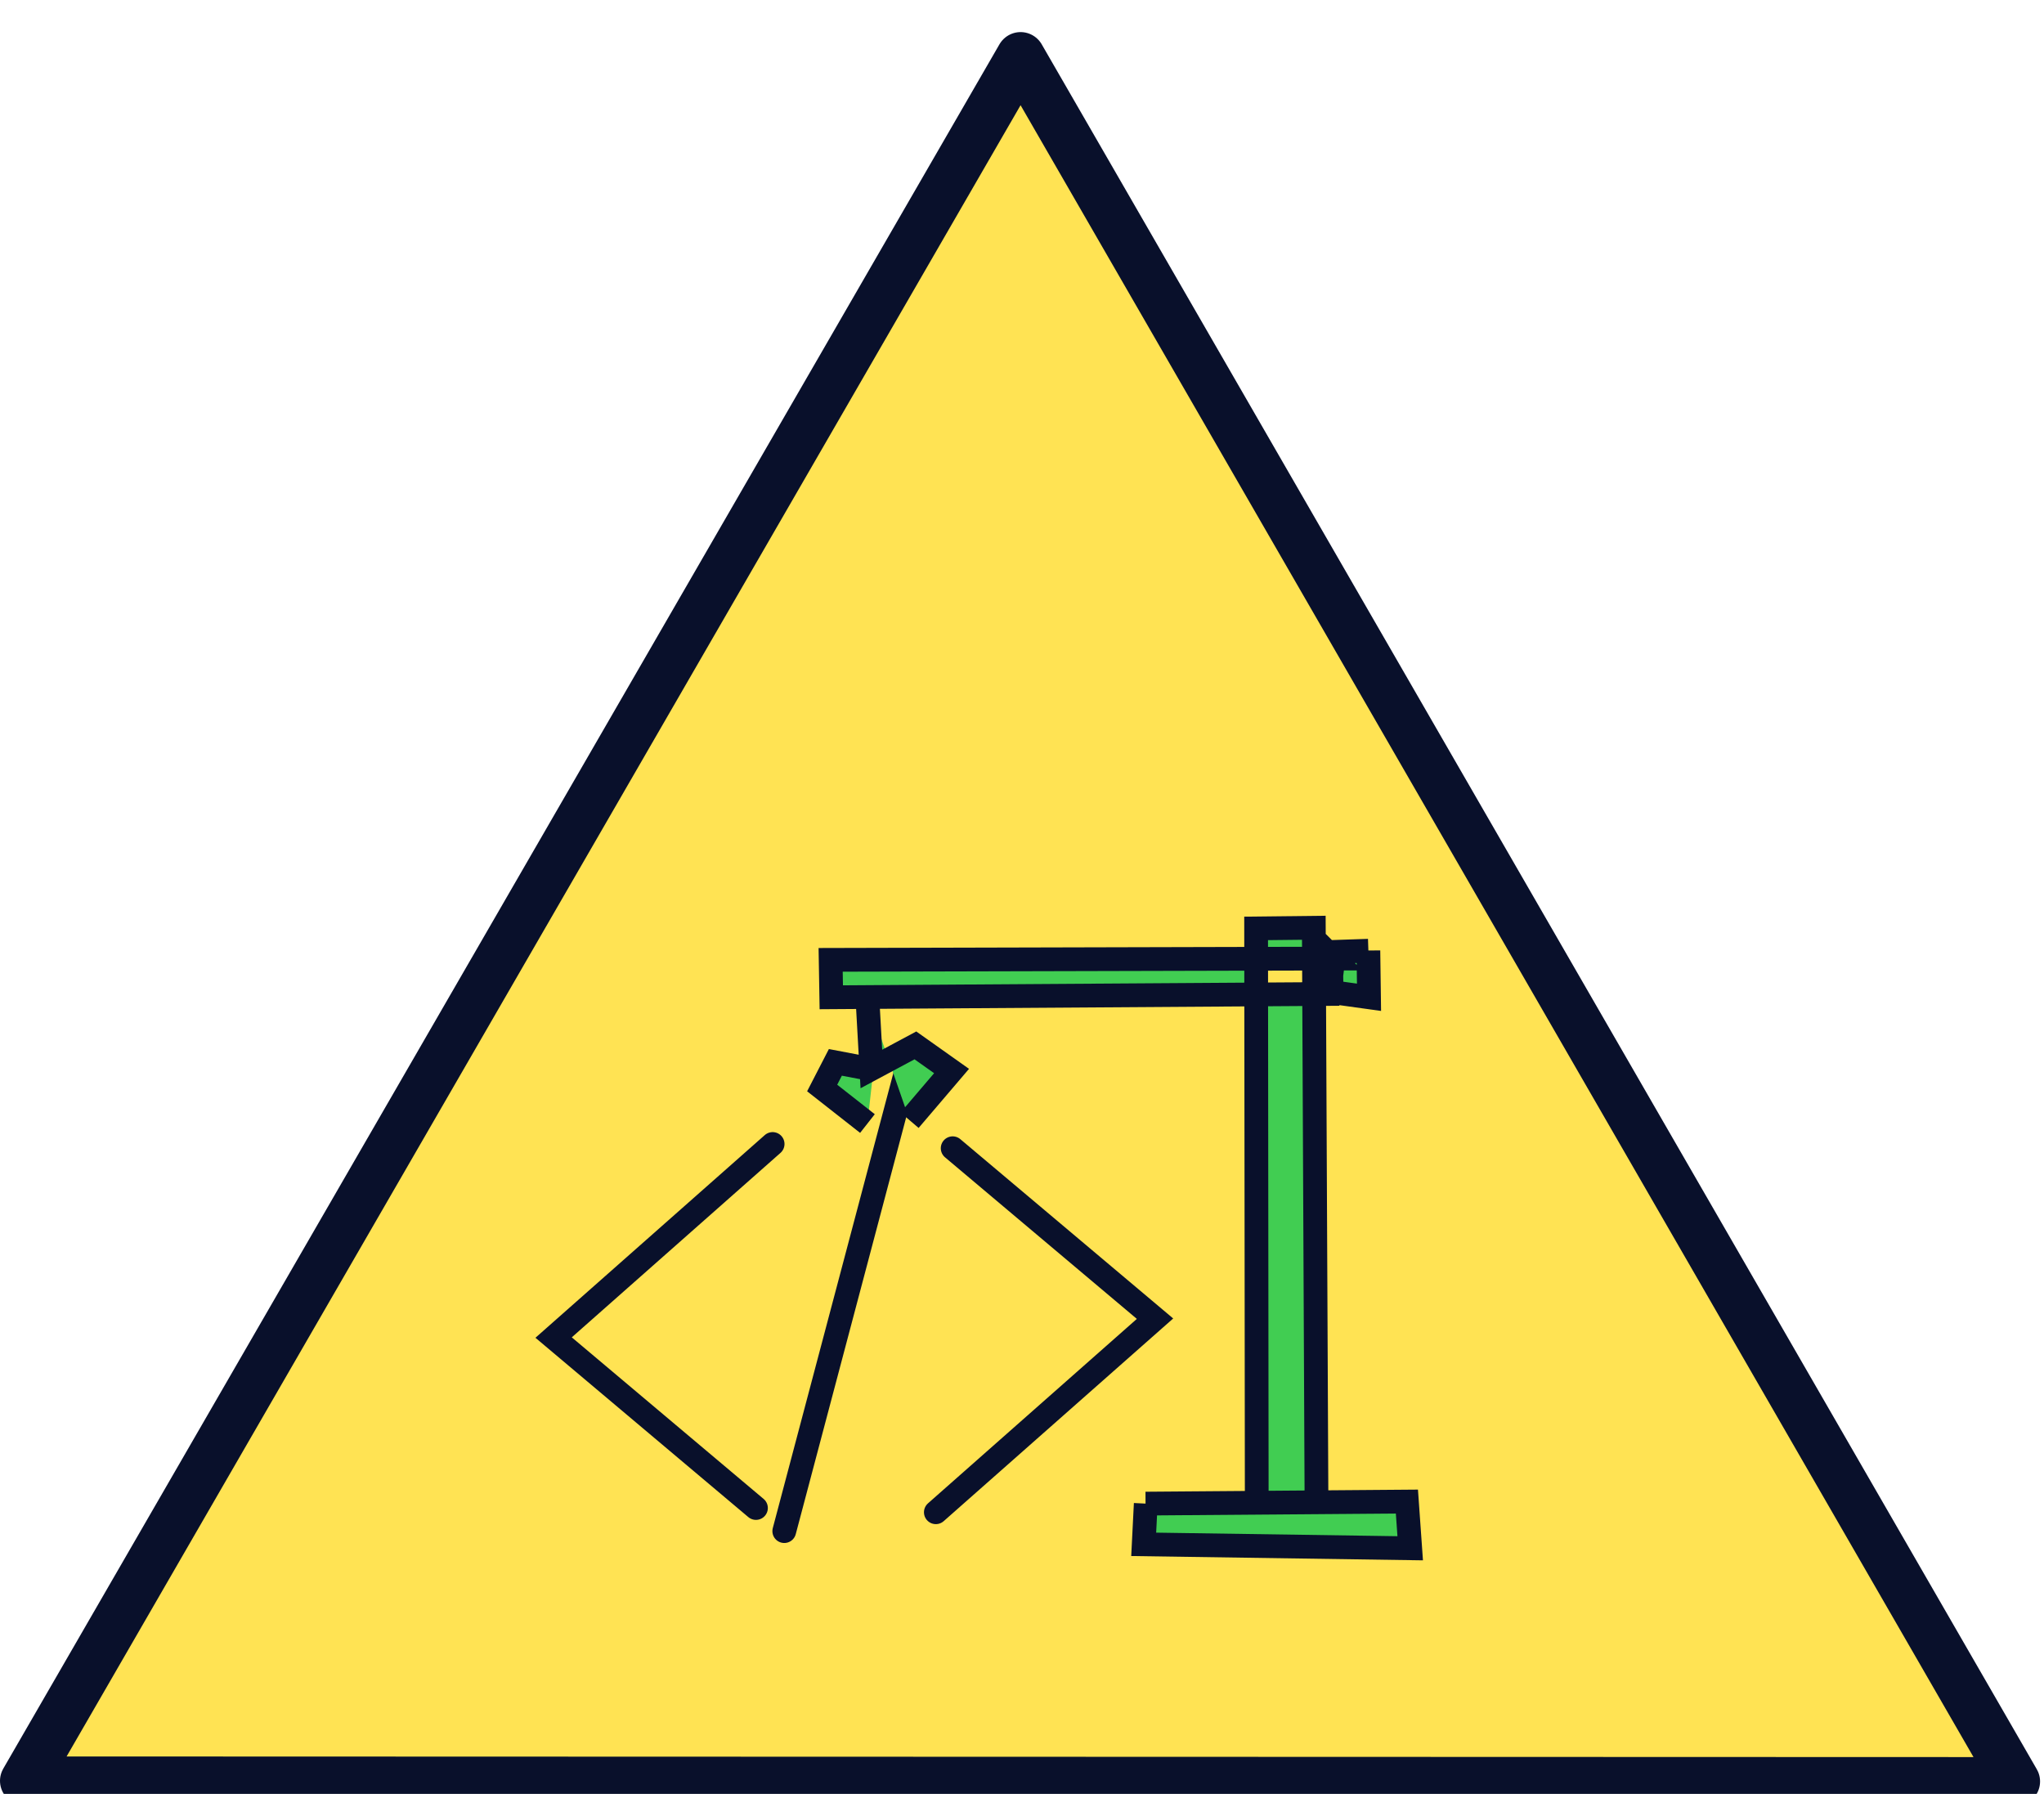
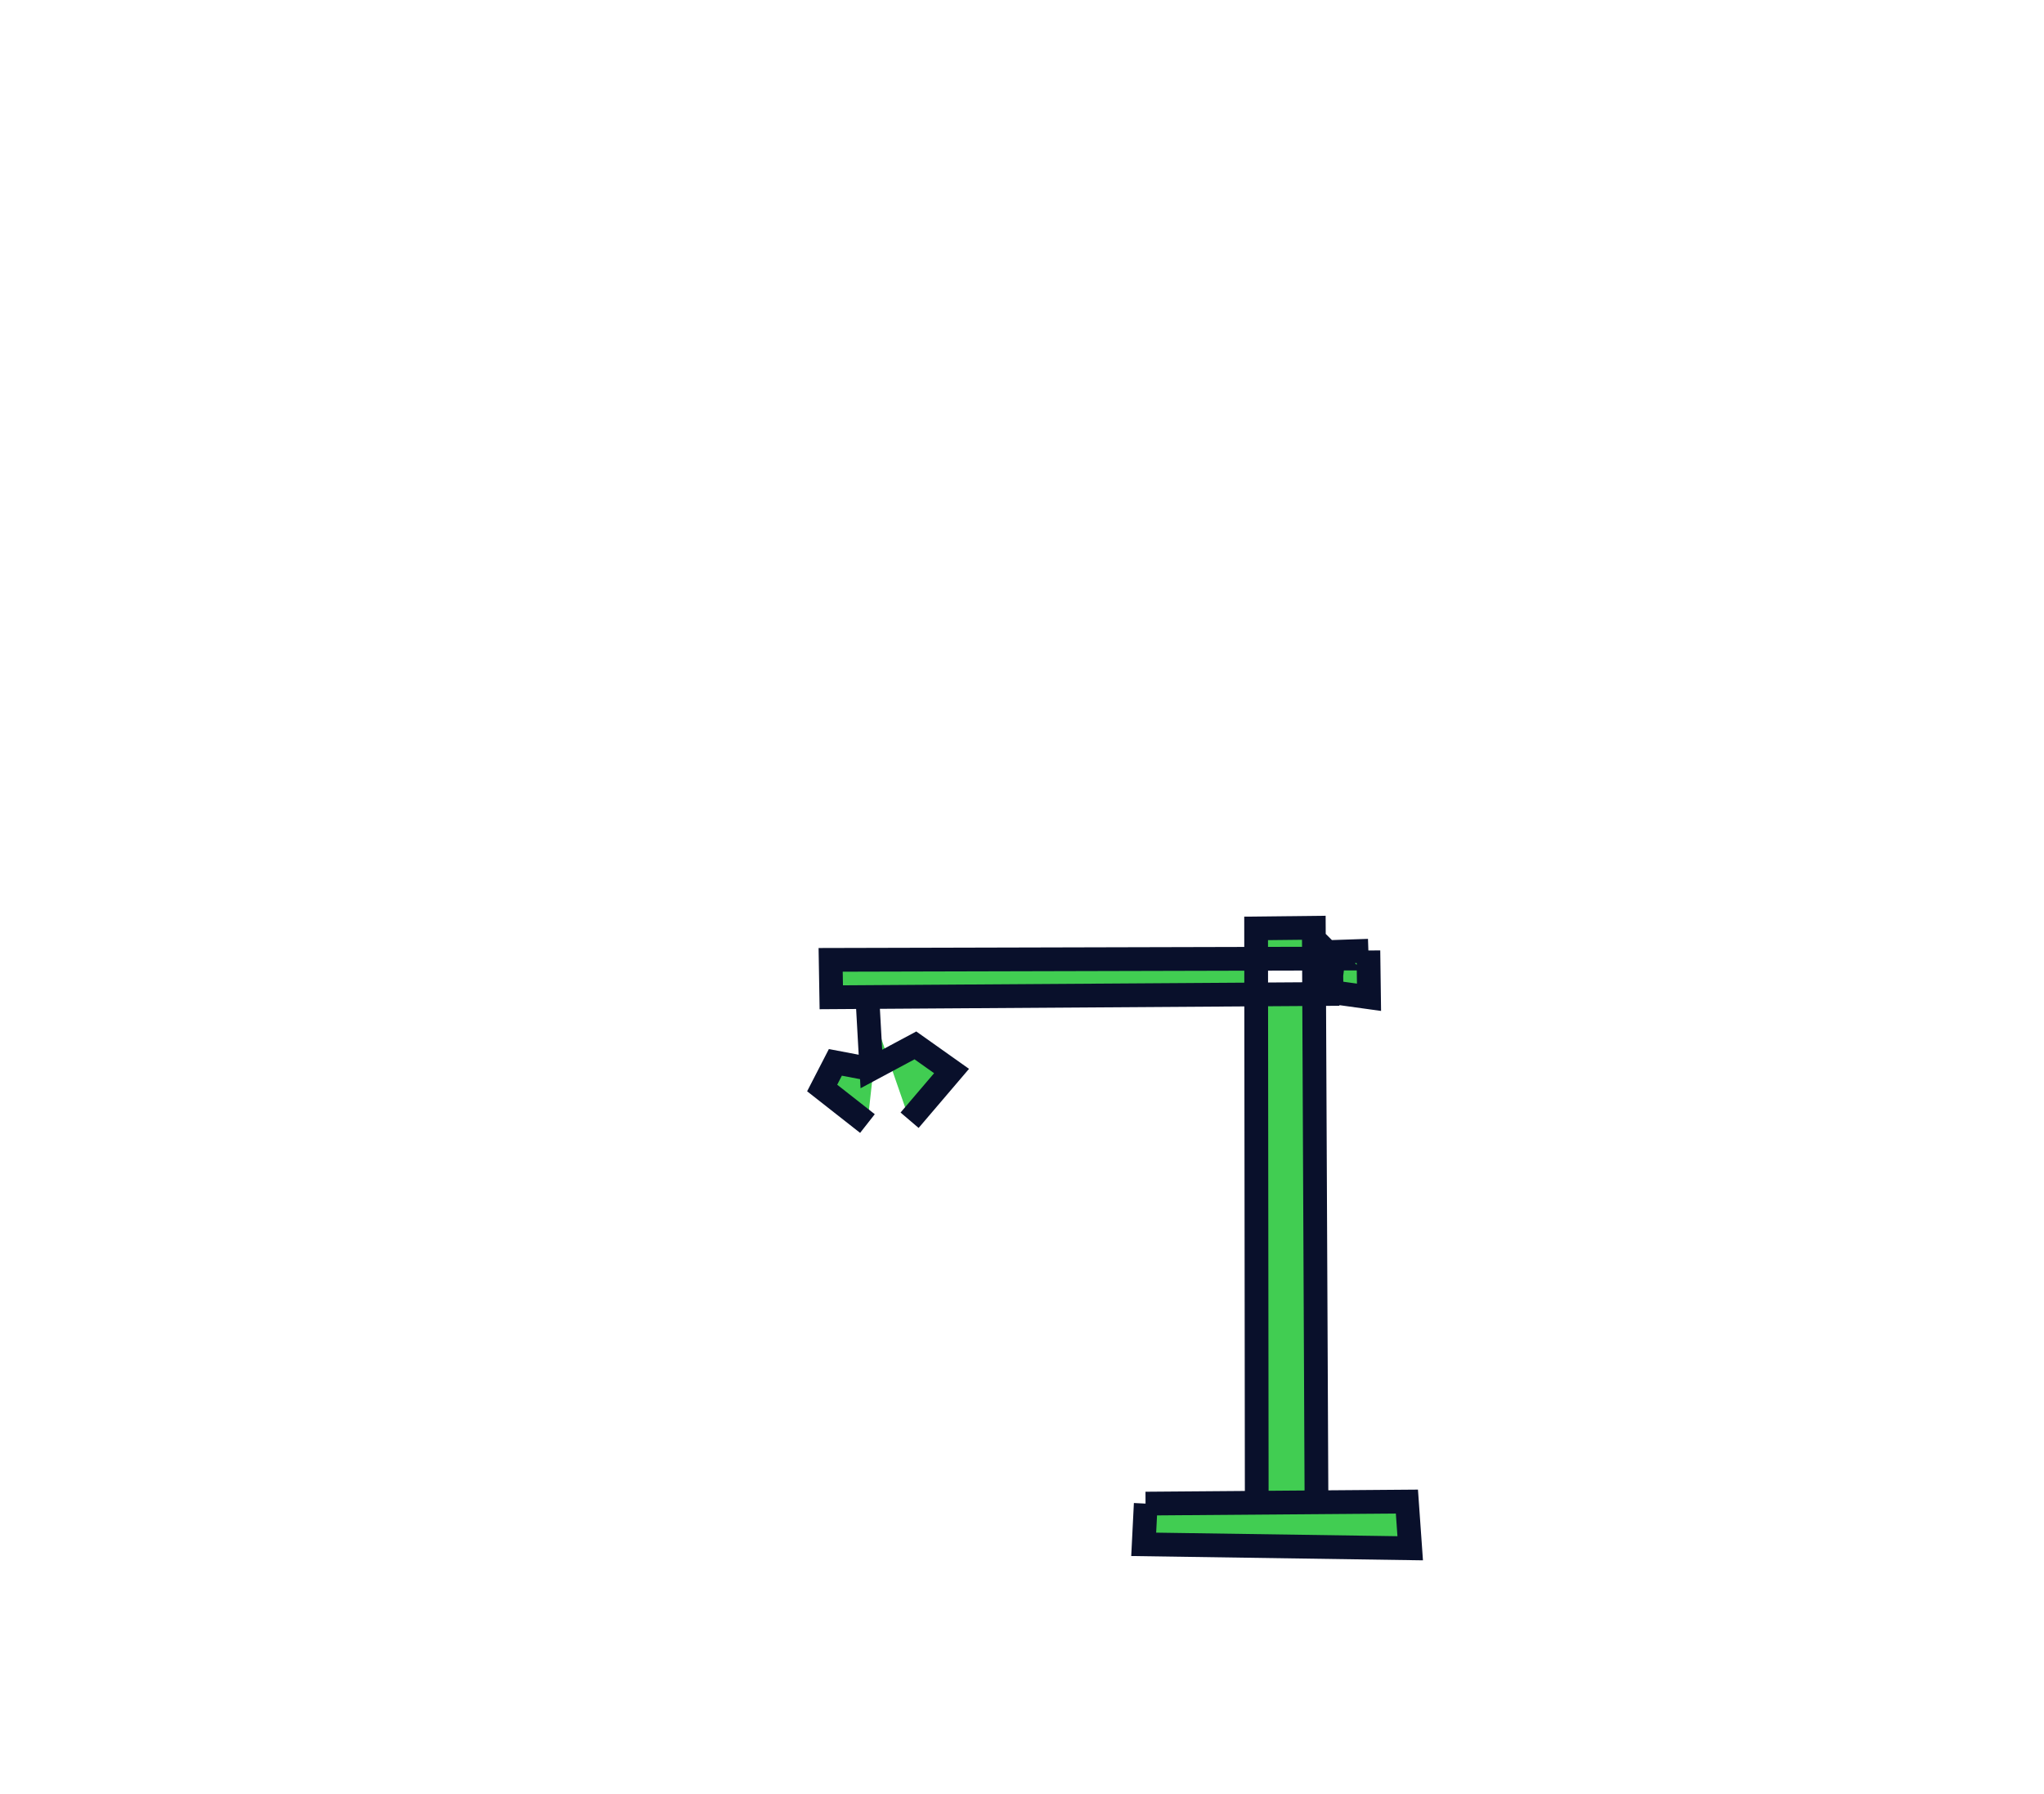
<svg xmlns="http://www.w3.org/2000/svg" width="49" height="43" viewBox="0 0 13 11" stroke="#09102b">
-   <path d="M12.82 11.125L.155 11.121 6.491.155z" opacity=".999" fill="#ffe353" stroke-linejoin="round" stroke-width=".31" />
-   <path d="M4.914 7.071L3.521 8.302l1.287 1.084m1.144.027l1.394-1.231-1.287-1.084m-.283-.539l-.788 2.974" fill="none" stroke-linecap="round" stroke-width=".151" />
  <path d="M7.287 9.358l-.013.259 1.695.025-.021-.297-1.662.013zm.706.017L7.989 5.7l.367-.004.017 3.658m.33-3.512l-.238.008.004.255.238.033-.004-.297zm-.221.05l-3.199.008.004.238 3.165-.021.029-.226zm-2.965.255l.025.447.28-.15.23.163-.267.313m-.23-.322l-.242-.046-.084.163.288.226" fill="#41cd52" stroke-width=".151" />
</svg>